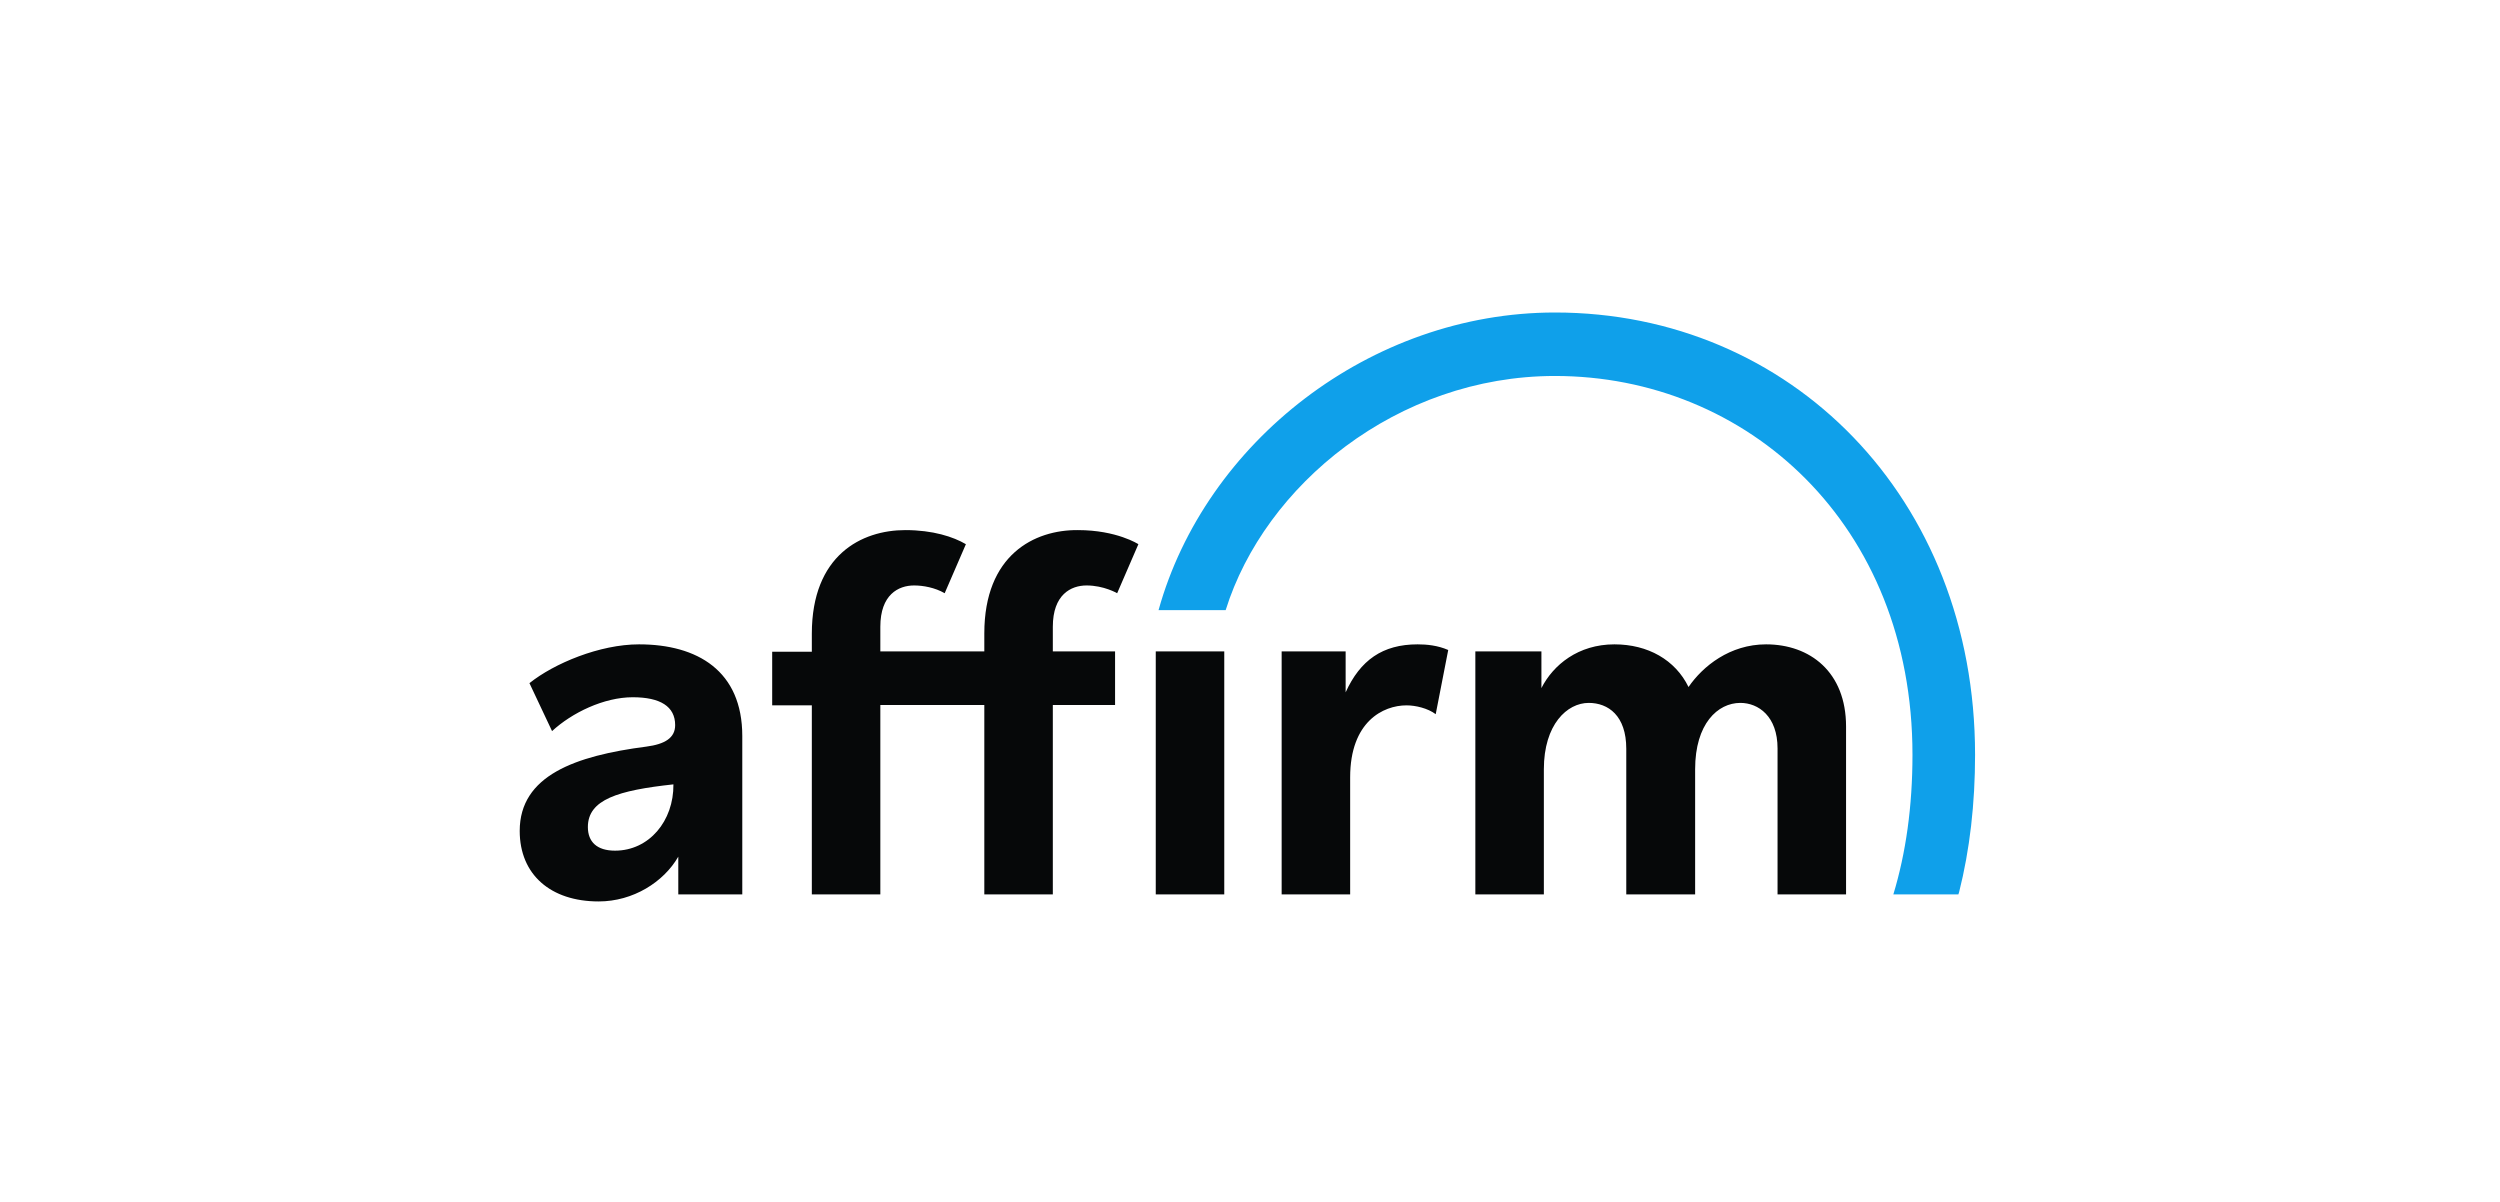
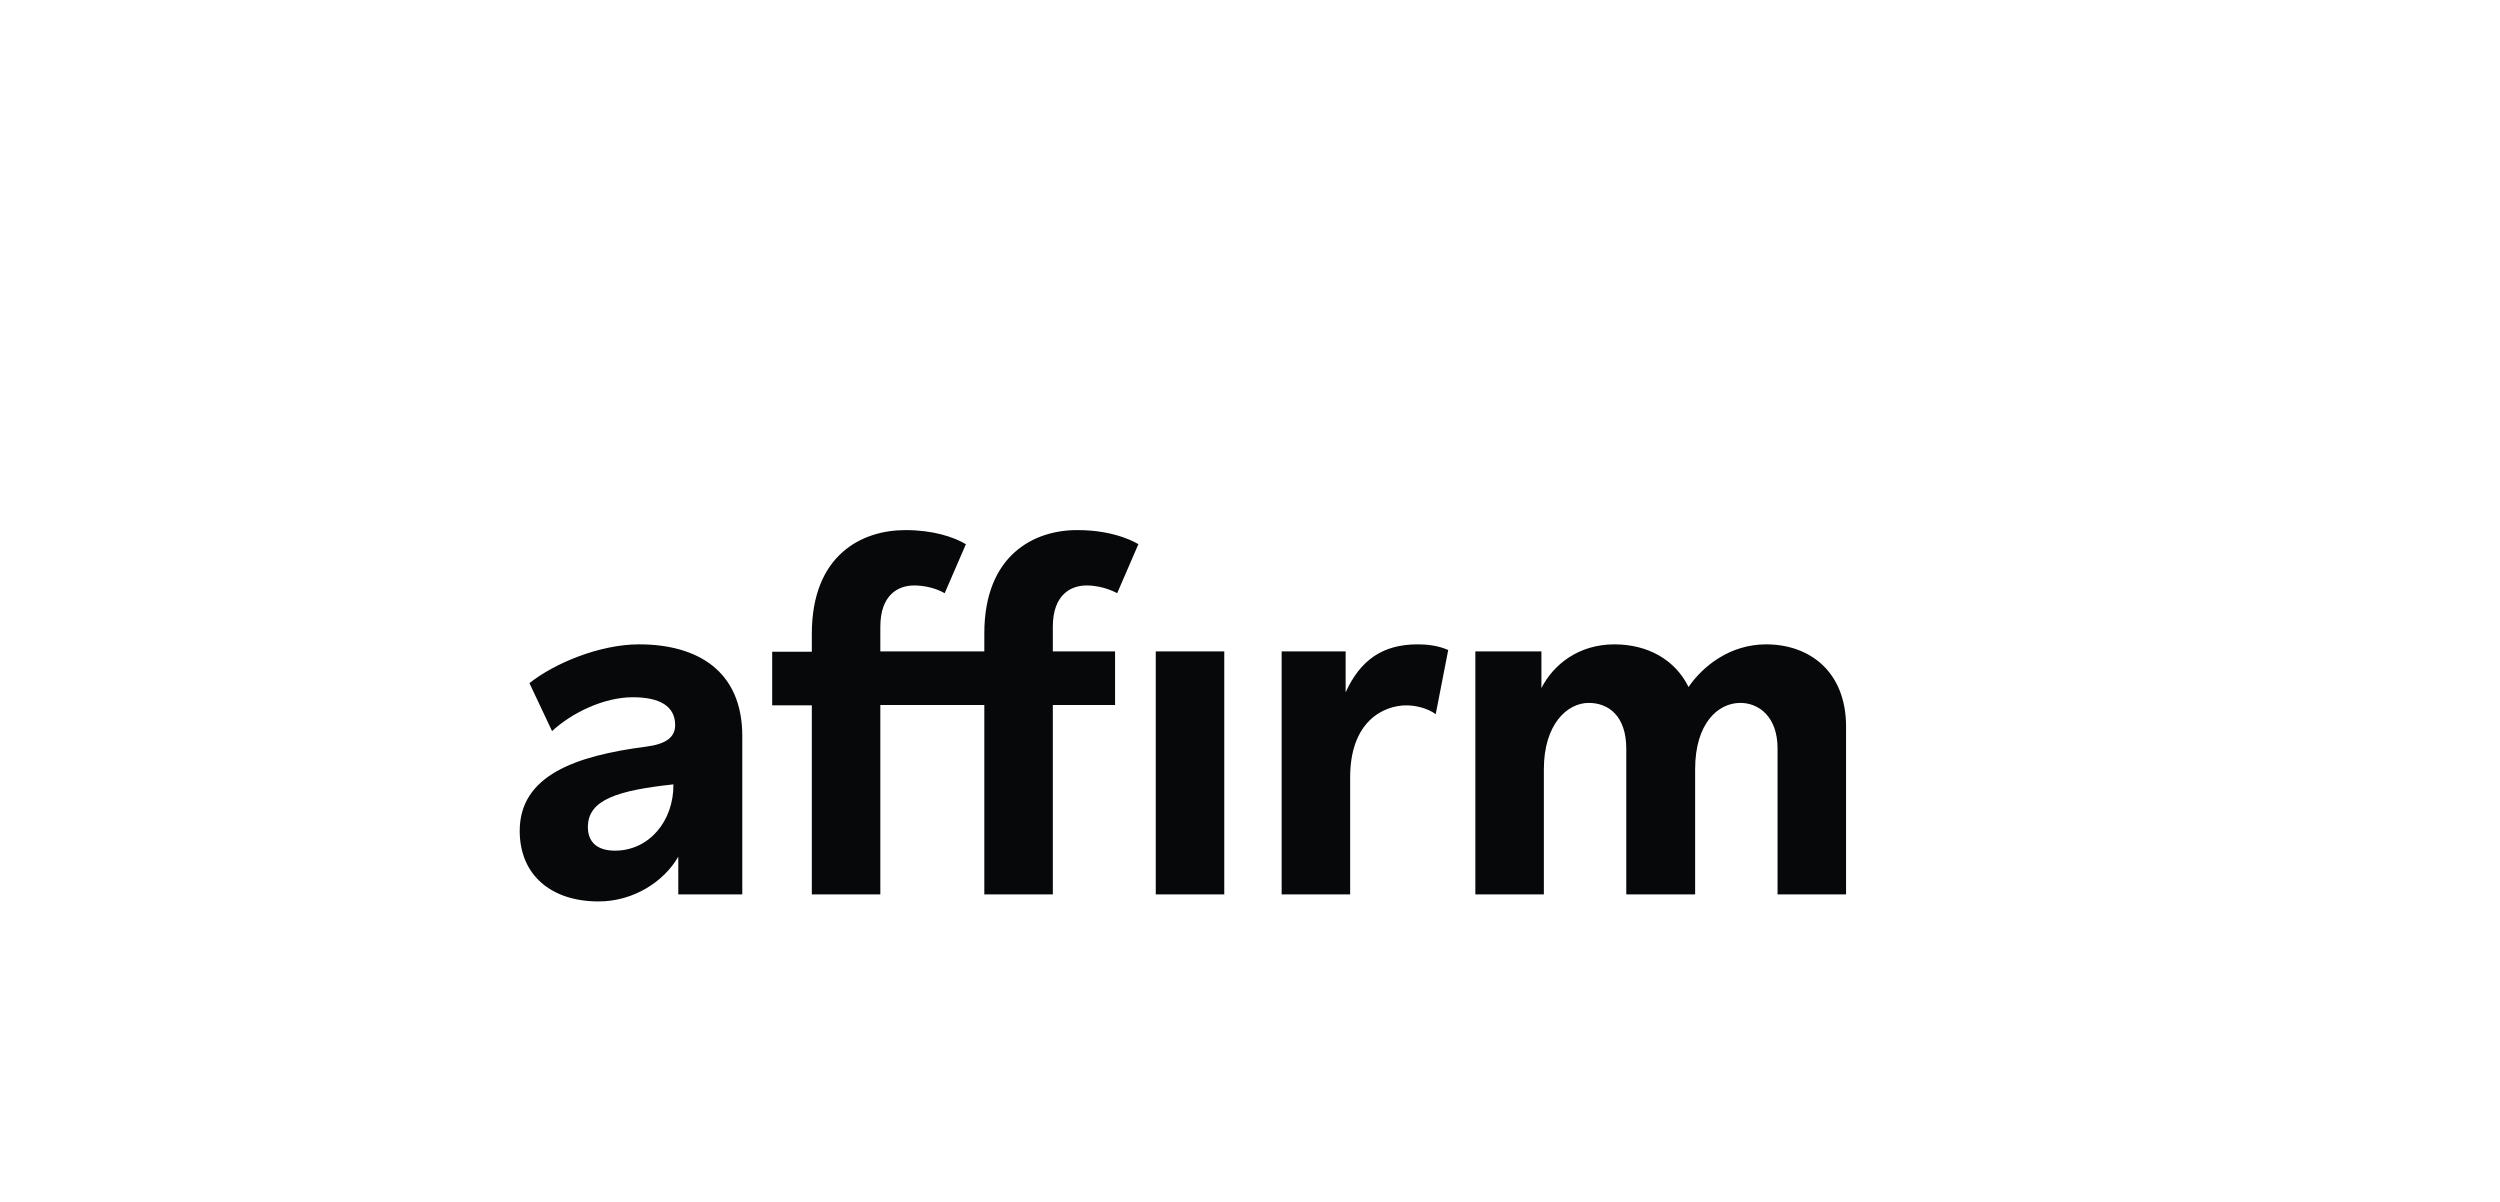
<svg xmlns="http://www.w3.org/2000/svg" width="208" height="100" viewBox="0 0 208 100" fill="none">
  <g clip-path="url(#clip0_63_554)">
    <path fill-rule="evenodd" clip-rule="evenodd" d="M53.164 53.61C49.895 53.61 46.105 55.195 44.05 56.838L45.931 60.828C47.58 59.302 50.242 58.011 52.644 58.011C54.929 58.011 56.173 58.774 56.173 60.329C56.173 61.386 55.334 61.914 53.772 62.119C47.87 62.882 43.24 64.525 43.24 69.132C43.24 72.77 45.815 75 49.808 75C52.672 75 55.219 73.386 56.434 71.274V74.413H61.758V61.239C61.758 55.811 58.025 53.61 53.164 53.61ZM51.168 70.775C49.663 70.775 48.911 70.041 48.911 68.809C48.911 66.52 51.428 65.757 56.029 65.259C56.058 68.31 54.003 70.775 51.168 70.775ZM111.957 57.601V54.197H106.633V74.413H112.333V64.672C112.333 60.036 115.082 58.686 117.02 58.686C117.773 58.686 118.785 58.921 119.451 59.42L120.492 54.08C119.624 53.698 118.698 53.61 117.946 53.61C115.024 53.61 113.172 54.931 111.957 57.601ZM146.937 53.61C143.928 53.61 141.671 55.429 140.485 57.16C139.386 54.901 137.1 53.61 134.322 53.61C131.313 53.61 129.23 55.312 128.246 57.248V54.197H122.749V74.413H128.449V63.997C128.449 60.271 130.387 58.481 132.181 58.481C133.802 58.481 135.306 59.537 135.306 62.295V74.413H141.035V63.997C141.035 60.212 142.916 58.481 144.796 58.481C146.301 58.481 147.892 59.596 147.892 62.266V74.413H153.592V60.447C153.592 55.899 150.583 53.61 146.937 53.61ZM81.895 52.701V54.197H73.244V52.143C73.244 49.473 74.749 48.71 76.051 48.71C76.803 48.71 77.787 48.886 78.597 49.356L80.362 45.277C79.32 44.661 77.613 44.104 75.327 44.104C71.682 44.104 67.544 46.187 67.544 52.73V54.226H64.246V58.686H67.544V74.413H73.244V58.657H81.895V74.413H87.595V58.657H92.774V54.197H87.595V52.143C87.595 49.473 89.1 48.71 90.402 48.71C91.848 48.71 92.948 49.356 92.948 49.356L94.713 45.277C94.713 45.277 92.919 44.104 89.678 44.104C86.062 44.074 81.895 46.157 81.895 52.701ZM96.159 54.197H101.859V74.413H96.159V54.197Z" fill="#060809" />
-     <path fill-rule="evenodd" clip-rule="evenodd" d="M129.375 26C113.982 26 100.268 36.827 96.391 50.764H101.975C105.215 40.377 116.239 31.281 129.375 31.281C145.346 31.281 159.118 43.605 159.118 62.794C159.118 67.107 158.568 70.98 157.527 74.413H162.937L162.995 74.237C163.892 70.687 164.326 66.843 164.326 62.794C164.326 41.404 148.962 26 129.375 26Z" fill="#0FA0EA" />
  </g>
  <defs>
    <clipPath id="clip0_63_554">
      <rect width="121.52" height="49" fill="white" transform="translate(43.24 26)" />
    </clipPath>
  </defs>
</svg>